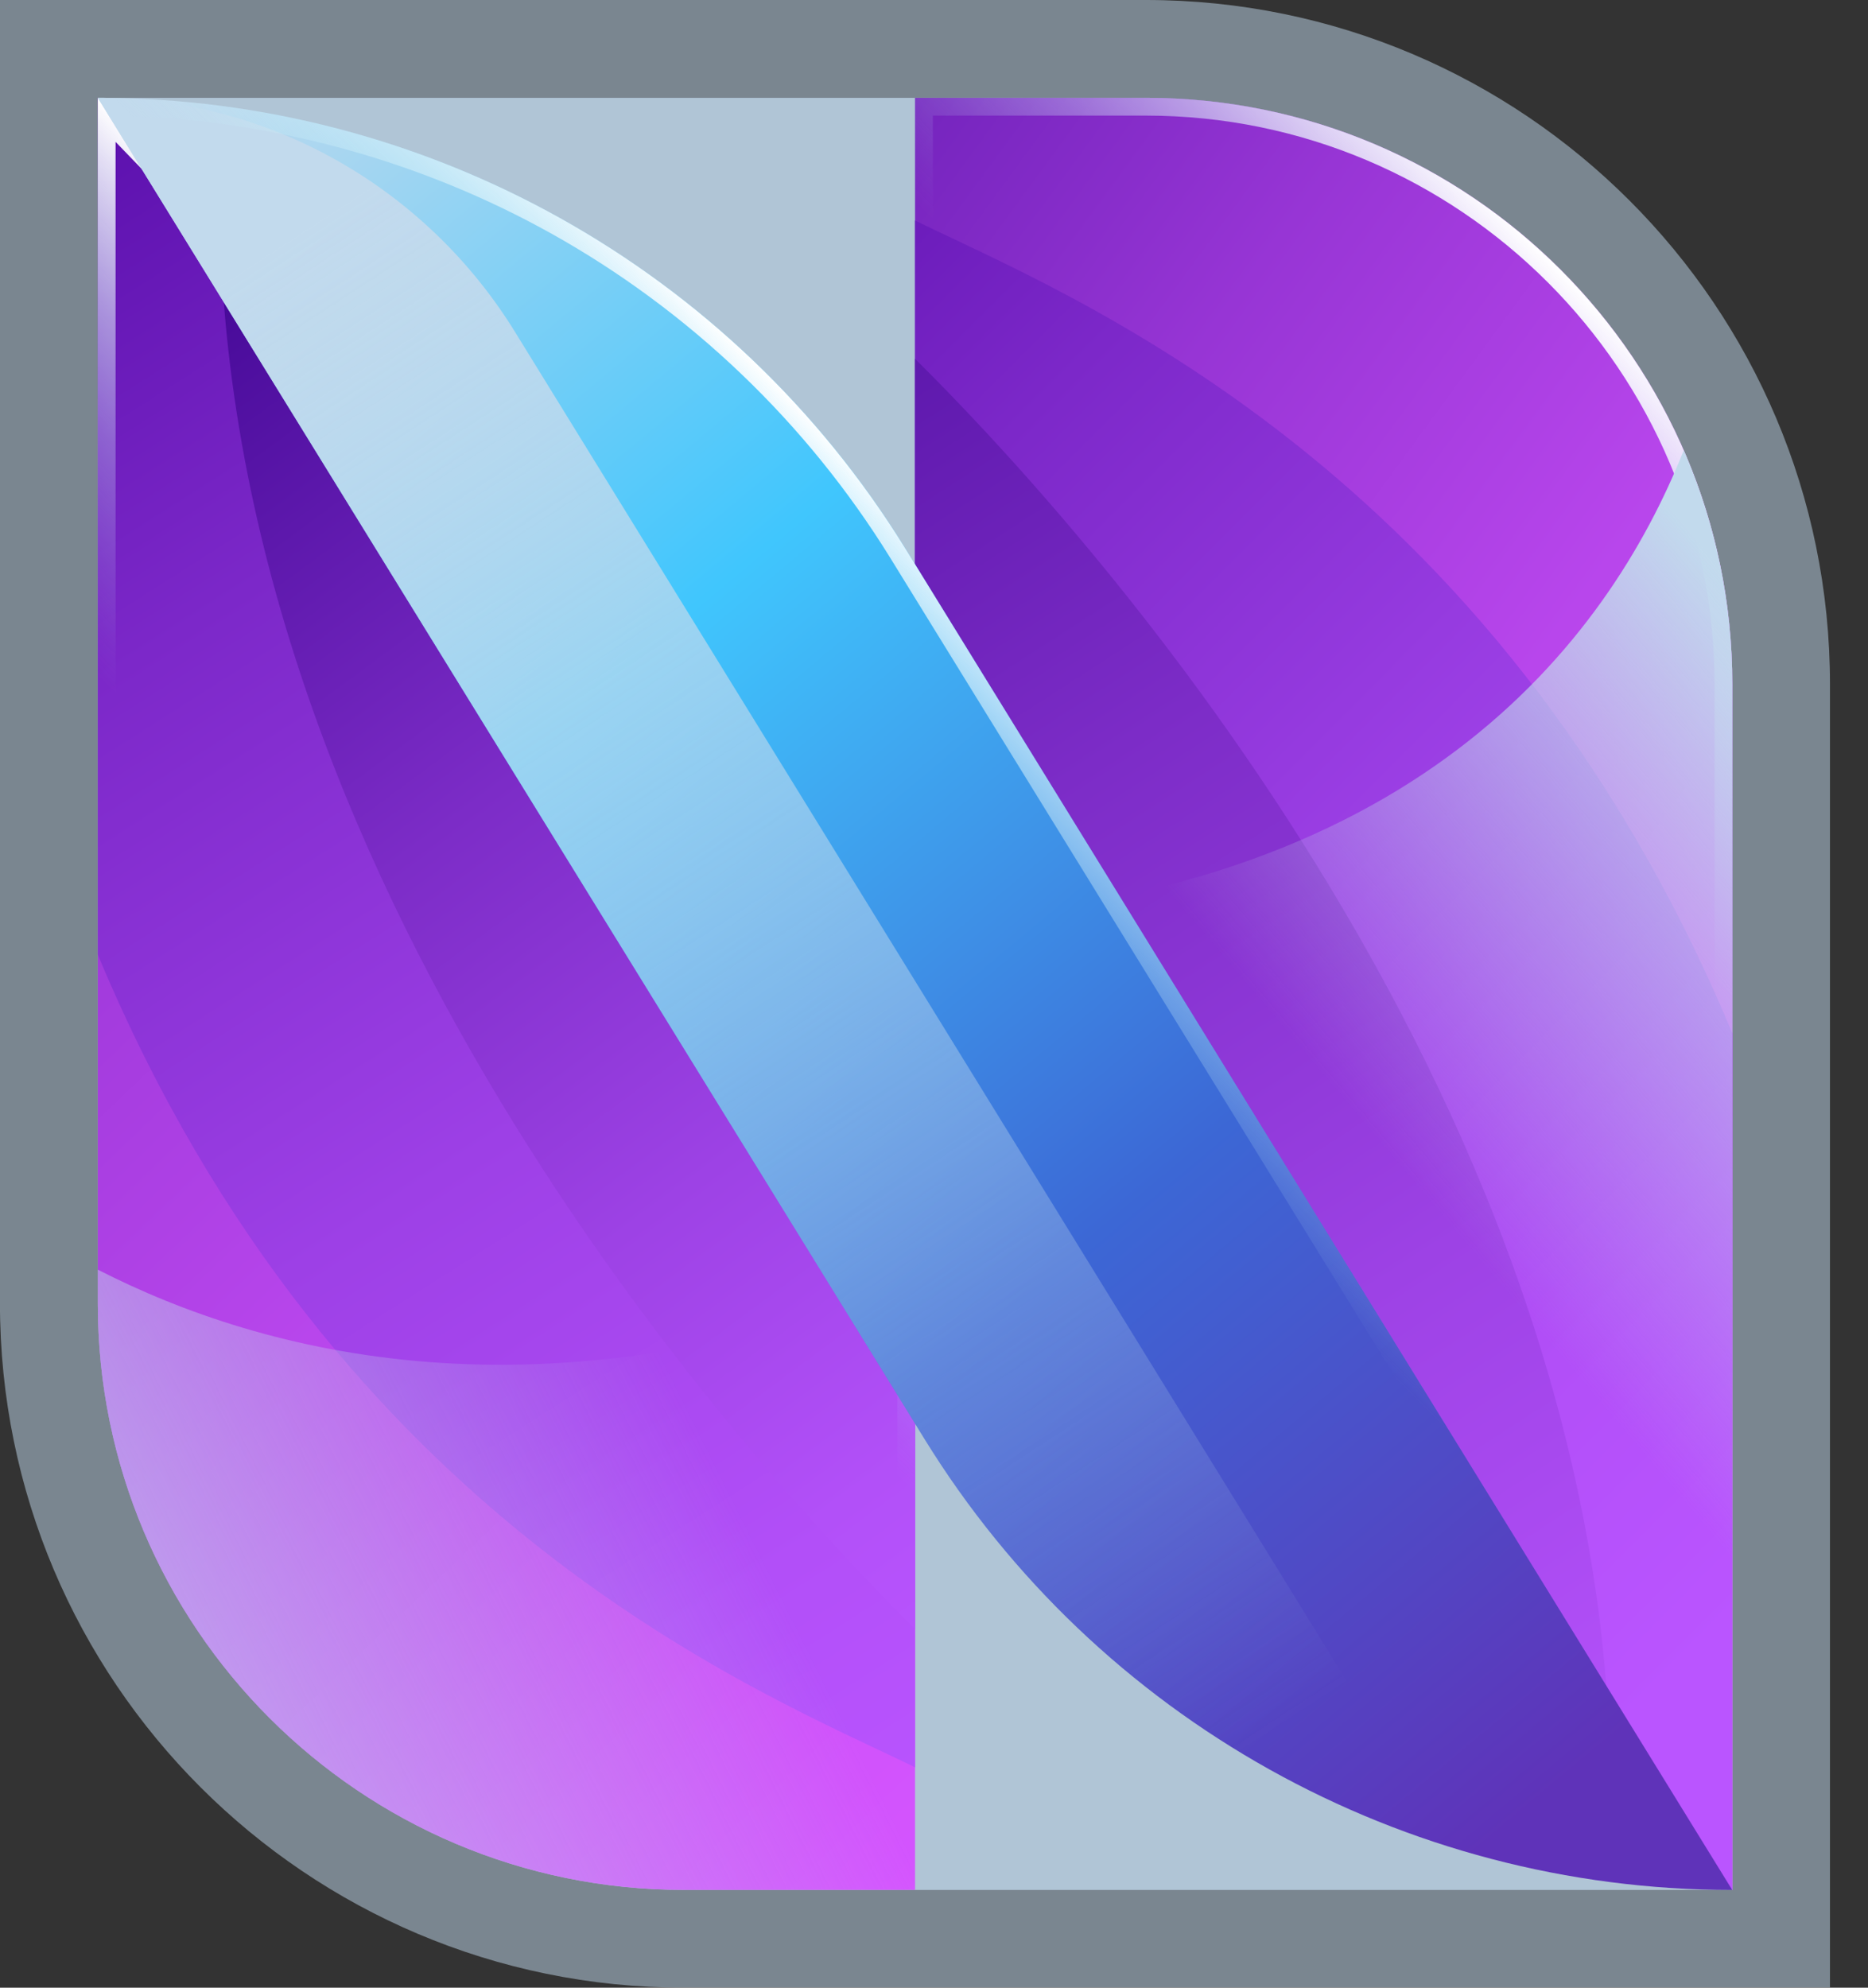
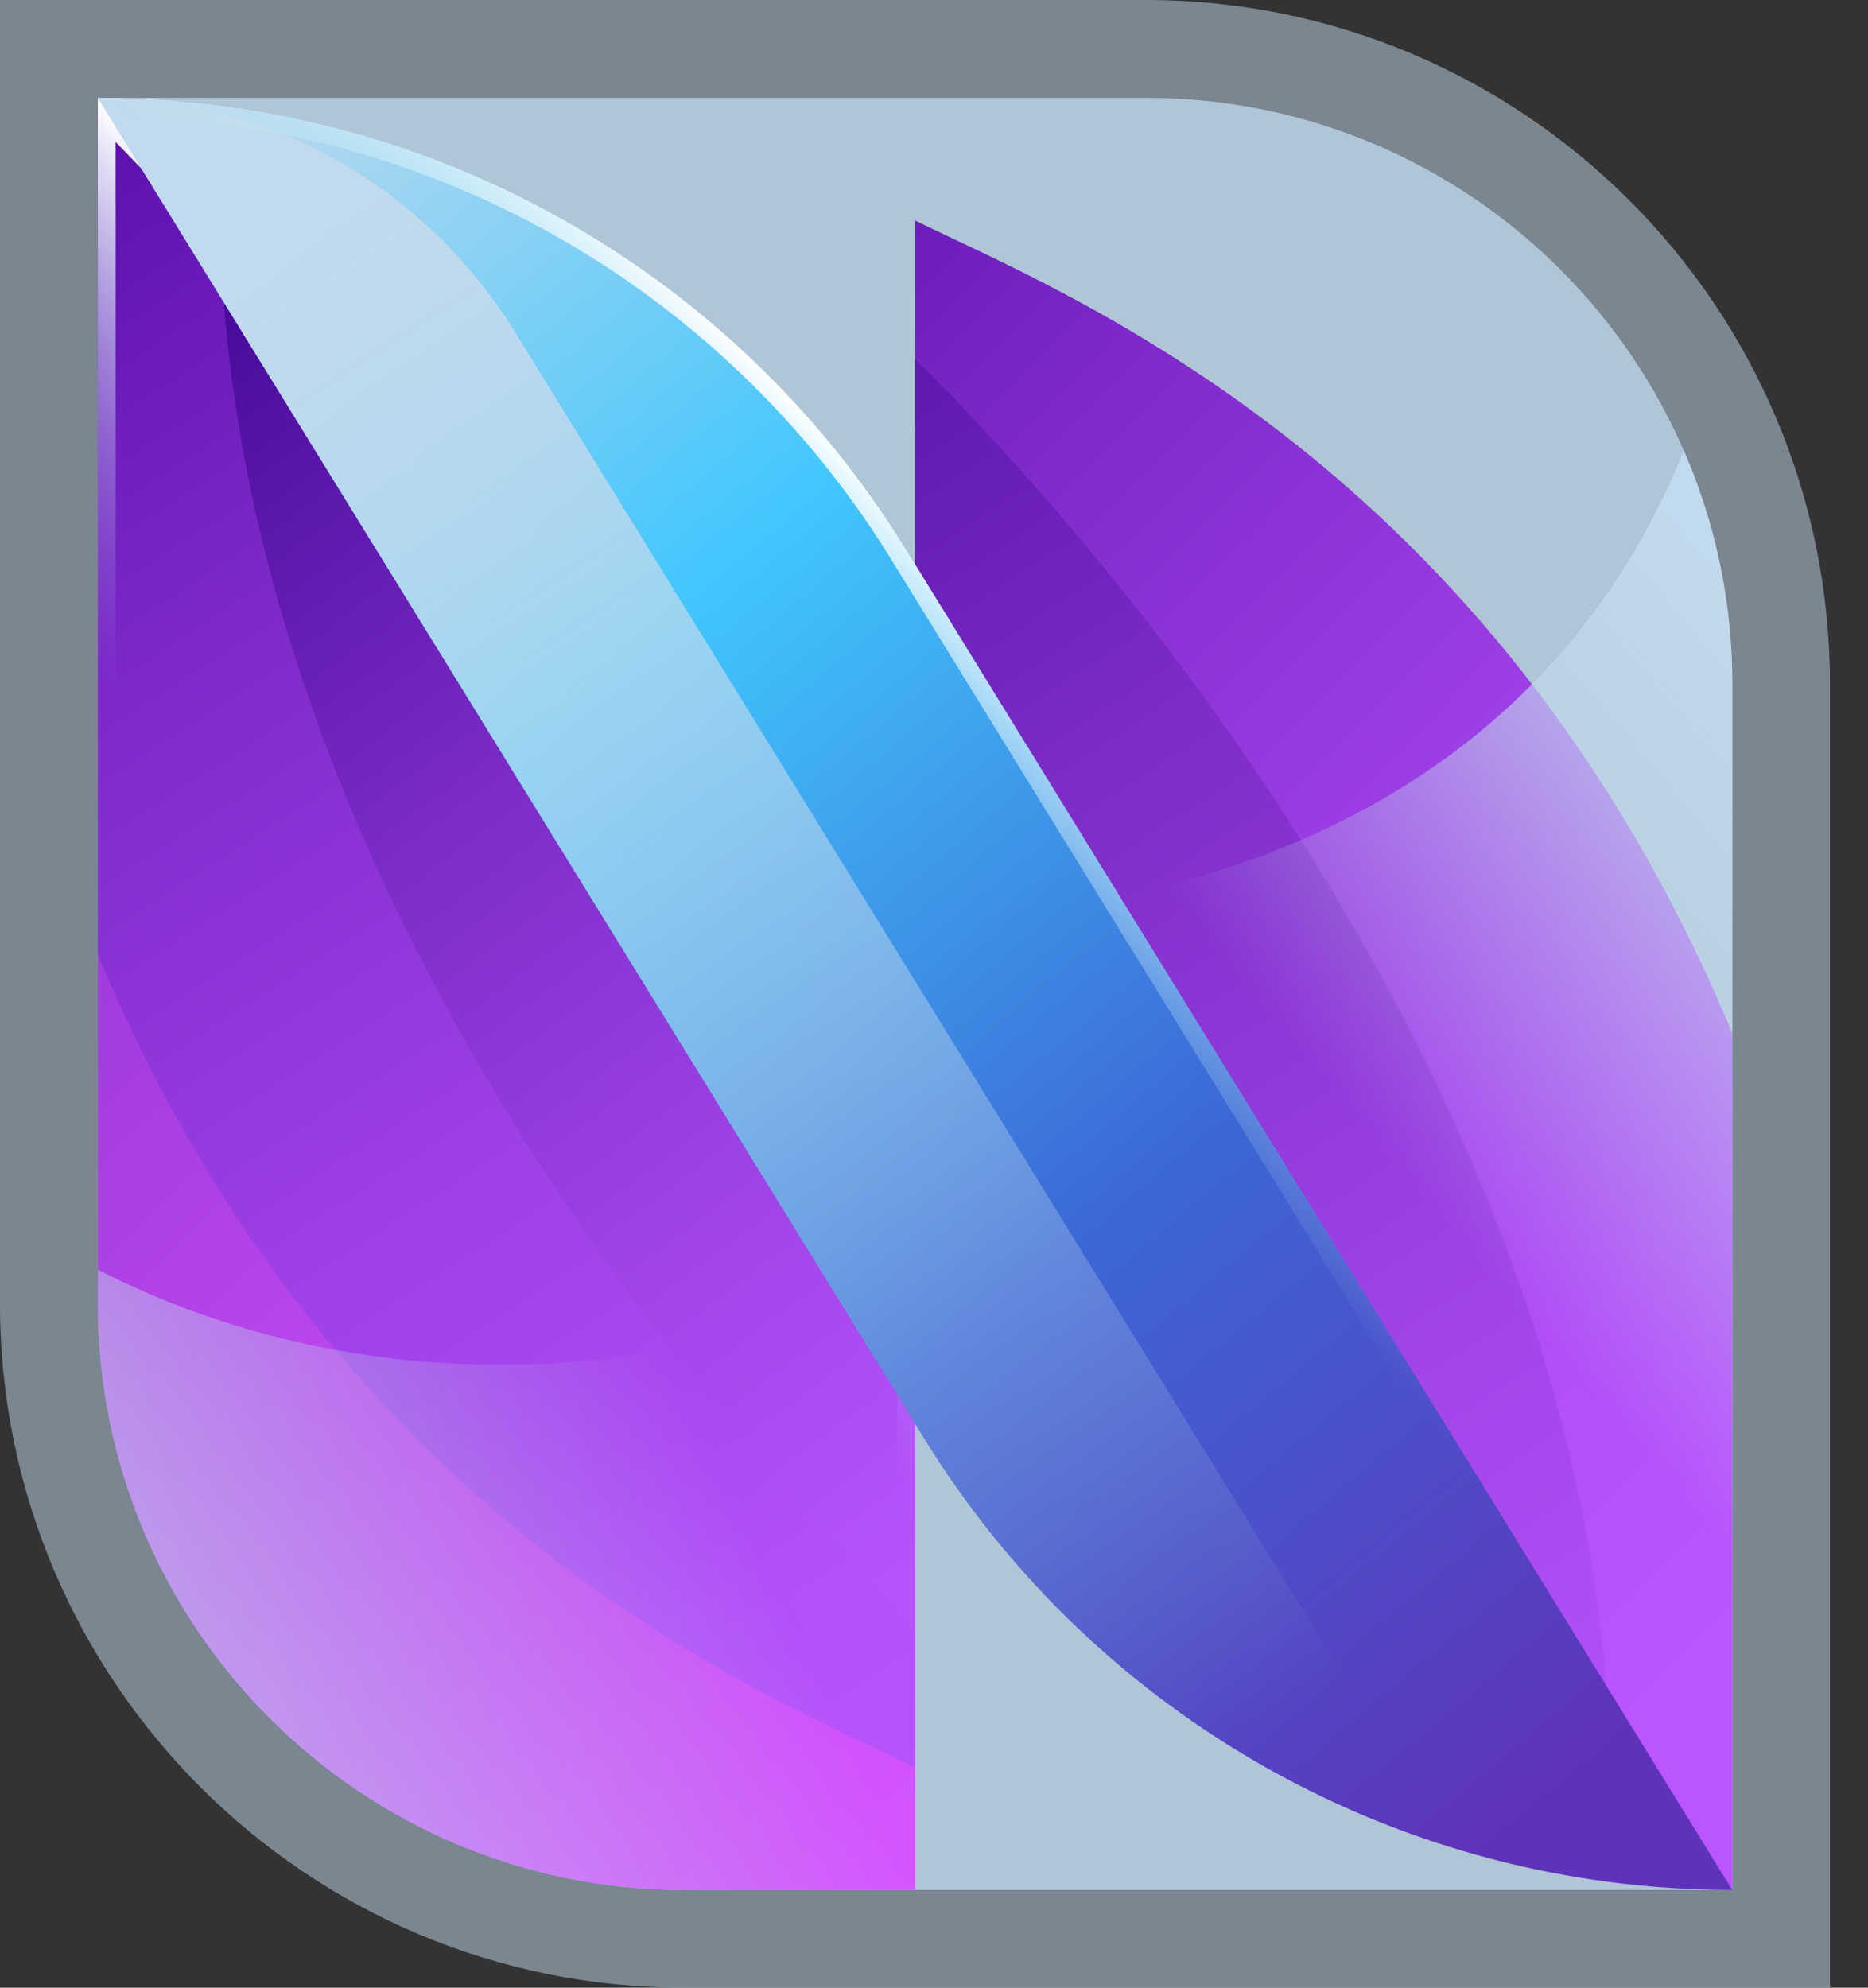
<svg xmlns="http://www.w3.org/2000/svg" width="47" height="50" viewBox="0 0 47 50" fill="none">
  <rect x="0" y="0" width="47" height="50" fill="#333333" stroke="none" />
  <g style="mix-blend-mode:soft-light" opacity="0.5">
    <path d="M46.043 17.213V50H17.212C7.713 50 -0.001 42.286 -0.001 32.787V0L28.83 0C38.33 0 46.043 7.713 46.043 17.213Z" fill="#C2DAED" />
  </g>
  <g style="mix-blend-mode:soft-light" opacity="0.75">
    <path d="M2.461 2.461H28.833C36.976 2.461 43.586 9.071 43.586 17.214V47.542H17.214C9.071 47.542 2.461 40.932 2.461 32.789V2.461Z" fill="#C2DAED" />
  </g>
  <path d="M2.461 2.461V32.787C2.461 40.934 9.067 47.54 17.214 47.54H23.023V23.771L2.461 2.461Z" fill="url(#paint0_linear_4259_1451)" />
  <path d="M2.461 24.013C8.467 38.41 19.271 42.615 23.023 44.457V23.771L2.461 2.461V24.013Z" fill="url(#paint1_linear_4259_1451)" />
  <path d="M23.023 40.978V23.772L5.535 5.648C5.893 22.769 19.094 37.089 23.023 40.978Z" fill="url(#paint2_linear_4259_1451)" />
  <g style="mix-blend-mode:soft-light">
    <path d="M2.908 3.569L22.576 23.952V47.093H17.214C9.326 47.093 2.908 40.675 2.908 32.787V3.569ZM2.461 2.461V32.787C2.461 40.934 9.067 47.54 17.214 47.54H23.023V23.771L2.461 2.461Z" fill="url(#paint3_linear_4259_1451)" />
  </g>
  <path style="mix-blend-mode:soft-light" d="M23.023 47.539V32.233C13.623 35.901 6.63 34.072 2.461 31.938V32.786C2.461 40.933 9.067 47.539 17.214 47.539H23.023Z" fill="url(#paint4_linear_4259_1451)" />
-   <path d="M43.586 47.542V17.214C43.586 9.067 36.98 2.461 28.833 2.461H23.023V26.23L43.586 47.542Z" fill="url(#paint5_linear_4259_1451)" />
  <path d="M43.586 25.991C37.58 11.593 26.774 7.389 23.023 5.547V26.233L43.586 47.545V25.991Z" fill="url(#paint6_linear_4259_1451)" />
  <path d="M23.023 9.023V26.229L40.511 44.355C40.153 27.234 26.953 12.915 23.023 9.026V9.023Z" fill="url(#paint7_linear_4259_1451)" />
  <g style="mix-blend-mode:soft-light">
-     <path d="M28.833 2.908C36.721 2.908 43.139 9.326 43.139 17.214V46.432L23.471 26.049V2.908H28.833ZM28.833 2.461H23.023V26.23L43.586 47.542V17.214C43.586 9.067 36.98 2.461 28.833 2.461Z" fill="url(#paint8_linear_4259_1451)" />
-   </g>
+     </g>
  <path style="mix-blend-mode:soft-light" d="M43.586 17.211C43.586 15.119 43.147 13.132 42.364 11.328C40.451 16.137 35.55 22.635 23.023 23.172V26.227L43.586 47.539V17.211Z" fill="url(#paint9_linear_4259_1451)" />
  <path d="M2.461 2.461L23.261 36.197C27.609 43.248 35.3 47.542 43.584 47.542L22.784 13.806C18.436 6.755 10.745 2.461 2.461 2.461Z" fill="url(#paint10_linear_4259_1451)" />
  <path style="mix-blend-mode:soft-light" d="M12.956 8.346C10.723 4.728 6.791 2.474 2.539 2.461C2.512 2.461 2.486 2.461 2.461 2.461L23.261 36.197C26.32 41.158 31.035 44.752 36.448 46.448L12.956 8.346Z" fill="url(#paint11_linear_4259_1451)" />
  <g style="mix-blend-mode:soft-light">
    <path d="M3.271 2.922C6.981 3.052 10.633 4.068 13.88 5.88C17.362 7.825 20.309 10.647 22.404 14.041L42.776 47.079C39.066 46.949 35.414 45.934 32.167 44.121C28.685 42.176 25.738 39.355 23.643 35.96L3.271 2.922ZM2.461 2.461L23.261 36.197C27.609 43.248 35.3 47.542 43.584 47.542L22.784 13.806C18.436 6.755 10.745 2.461 2.461 2.461Z" fill="url(#paint12_linear_4259_1451)" />
  </g>
  <defs>
    <linearGradient id="paint0_linear_4259_1451" x1="-14.665" y1="2.586" x2="26.432" y2="45.551" gradientUnits="userSpaceOnUse">
      <stop stop-color="#5916AB" />
      <stop offset="0.09" stop-color="#681EB5" />
      <stop offset="0.38" stop-color="#9735D5" />
      <stop offset="0.64" stop-color="#B846EC" />
      <stop offset="0.86" stop-color="#CD51F9" />
      <stop offset="1" stop-color="#D555FF" />
    </linearGradient>
    <linearGradient id="paint1_linear_4259_1451" x1="-4.011" y1="-1.809" x2="25.995" y2="45.244" gradientUnits="userSpaceOnUse">
      <stop stop-color="#47029C" />
      <stop offset="0.04" stop-color="#4D06A1" />
      <stop offset="0.35" stop-color="#7C28C9" />
      <stop offset="0.62" stop-color="#9D40E6" />
      <stop offset="0.85" stop-color="#B24FF8" />
      <stop offset="1" stop-color="#BA55FF" />
    </linearGradient>
    <linearGradient id="paint2_linear_4259_1451" x1="2.378" y1="5.134" x2="28.297" y2="40.159" gradientUnits="userSpaceOnUse">
      <stop stop-color="#37008A" />
      <stop offset="0.12" stop-color="#4D0E9E" />
      <stop offset="0.41" stop-color="#7C2CC7" />
      <stop offset="0.66" stop-color="#9D42E5" />
      <stop offset="0.86" stop-color="#B250F8" />
      <stop offset="1" stop-color="#BA55FF" />
    </linearGradient>
    <linearGradient id="paint3_linear_4259_1451" x1="0.653" y1="37.09" x2="18.872" y2="18.872" gradientUnits="userSpaceOnUse">
      <stop offset="0.23" stop-color="#BCECF8" stop-opacity="0" />
      <stop offset="0.6" stop-color="#BCECF8" stop-opacity="0" />
      <stop offset="0.63" stop-color="#BEECF8" stop-opacity="0.04" />
      <stop offset="0.69" stop-color="#C5EEF9" stop-opacity="0.15" />
      <stop offset="0.77" stop-color="#D1F2FA" stop-opacity="0.32" />
      <stop offset="0.86" stop-color="#E1F6FB" stop-opacity="0.56" />
      <stop offset="0.96" stop-color="#F6FCFE" stop-opacity="0.87" />
      <stop offset="1" stop-color="white" />
    </linearGradient>
    <linearGradient id="paint4_linear_4259_1451" x1="-4.284" y1="48.251" x2="18.132" y2="37.042" gradientUnits="userSpaceOnUse">
      <stop stop-color="#C2DAED" />
      <stop offset="1" stop-color="#C2DAED" stop-opacity="0" />
    </linearGradient>
    <linearGradient id="paint5_linear_4259_1451" x1="11.819" y1="5.381" x2="47.545" y2="31.534" gradientUnits="userSpaceOnUse">
      <stop stop-color="#5916AB" />
      <stop offset="0.09" stop-color="#681EB5" />
      <stop offset="0.38" stop-color="#9735D5" />
      <stop offset="0.64" stop-color="#B846EC" />
      <stop offset="0.86" stop-color="#CD51F9" />
      <stop offset="1" stop-color="#D555FF" />
    </linearGradient>
    <linearGradient id="paint6_linear_4259_1451" x1="9.606" y1="0.805" x2="46.734" y2="37.815" gradientUnits="userSpaceOnUse">
      <stop stop-color="#47029C" />
      <stop offset="0.04" stop-color="#4D06A1" />
      <stop offset="0.35" stop-color="#7C28C9" />
      <stop offset="0.62" stop-color="#9D40E6" />
      <stop offset="0.85" stop-color="#B24FF8" />
      <stop offset="1" stop-color="#BA55FF" />
    </linearGradient>
    <linearGradient id="paint7_linear_4259_1451" x1="12.379" y1="-0.281" x2="44.953" y2="50.068" gradientUnits="userSpaceOnUse">
      <stop stop-color="#37008A" />
      <stop offset="0.12" stop-color="#4D0E9E" />
      <stop offset="0.41" stop-color="#7C2CC7" />
      <stop offset="0.66" stop-color="#9D42E5" />
      <stop offset="0.86" stop-color="#B250F8" />
      <stop offset="1" stop-color="#BA55FF" />
    </linearGradient>
    <linearGradient id="paint8_linear_4259_1451" x1="27.174" y1="31.131" x2="45.394" y2="12.911" gradientUnits="userSpaceOnUse">
      <stop offset="0.23" stop-color="#BCECF8" stop-opacity="0" />
      <stop offset="0.6" stop-color="#BCECF8" stop-opacity="0" />
      <stop offset="0.63" stop-color="#BEECF8" stop-opacity="0.04" />
      <stop offset="0.69" stop-color="#C5EEF9" stop-opacity="0.15" />
      <stop offset="0.77" stop-color="#D1F2FA" stop-opacity="0.32" />
      <stop offset="0.86" stop-color="#E1F6FB" stop-opacity="0.56" />
      <stop offset="0.96" stop-color="#F6FCFE" stop-opacity="0.87" />
      <stop offset="1" stop-color="white" />
    </linearGradient>
    <linearGradient id="paint9_linear_4259_1451" x1="49.529" y1="21.628" x2="37.388" y2="31.902" gradientUnits="userSpaceOnUse">
      <stop stop-color="#C2DAED" />
      <stop offset="1" stop-color="#C2DAED" stop-opacity="0" />
    </linearGradient>
    <linearGradient id="paint10_linear_4259_1451" x1="39.493" y1="44.716" x2="4.341" y2="2.635" gradientUnits="userSpaceOnUse">
      <stop stop-color="#5F33B9" />
      <stop offset="0.33" stop-color="#3C67D5" />
      <stop offset="0.67" stop-color="#40C6FD" />
      <stop offset="1" stop-color="#C2DAED" />
    </linearGradient>
    <linearGradient id="paint11_linear_4259_1451" x1="7.406" y1="5.887" x2="32.039" y2="43.606" gradientUnits="userSpaceOnUse">
      <stop stop-color="#C2DAED" />
      <stop offset="1" stop-color="#C2DAED" stop-opacity="0" />
    </linearGradient>
    <linearGradient id="paint12_linear_4259_1451" x1="17.089" y1="30.936" x2="28.958" y2="19.067" gradientUnits="userSpaceOnUse">
      <stop offset="0.23" stop-color="#BCECF8" stop-opacity="0" />
      <stop offset="0.6" stop-color="#BCECF8" stop-opacity="0" />
      <stop offset="0.63" stop-color="#BEECF8" stop-opacity="0.04" />
      <stop offset="0.69" stop-color="#C5EEF9" stop-opacity="0.15" />
      <stop offset="0.77" stop-color="#D1F2FA" stop-opacity="0.32" />
      <stop offset="0.86" stop-color="#E1F6FB" stop-opacity="0.56" />
      <stop offset="0.96" stop-color="#F6FCFE" stop-opacity="0.87" />
      <stop offset="1" stop-color="white" />
    </linearGradient>
  </defs>
</svg>